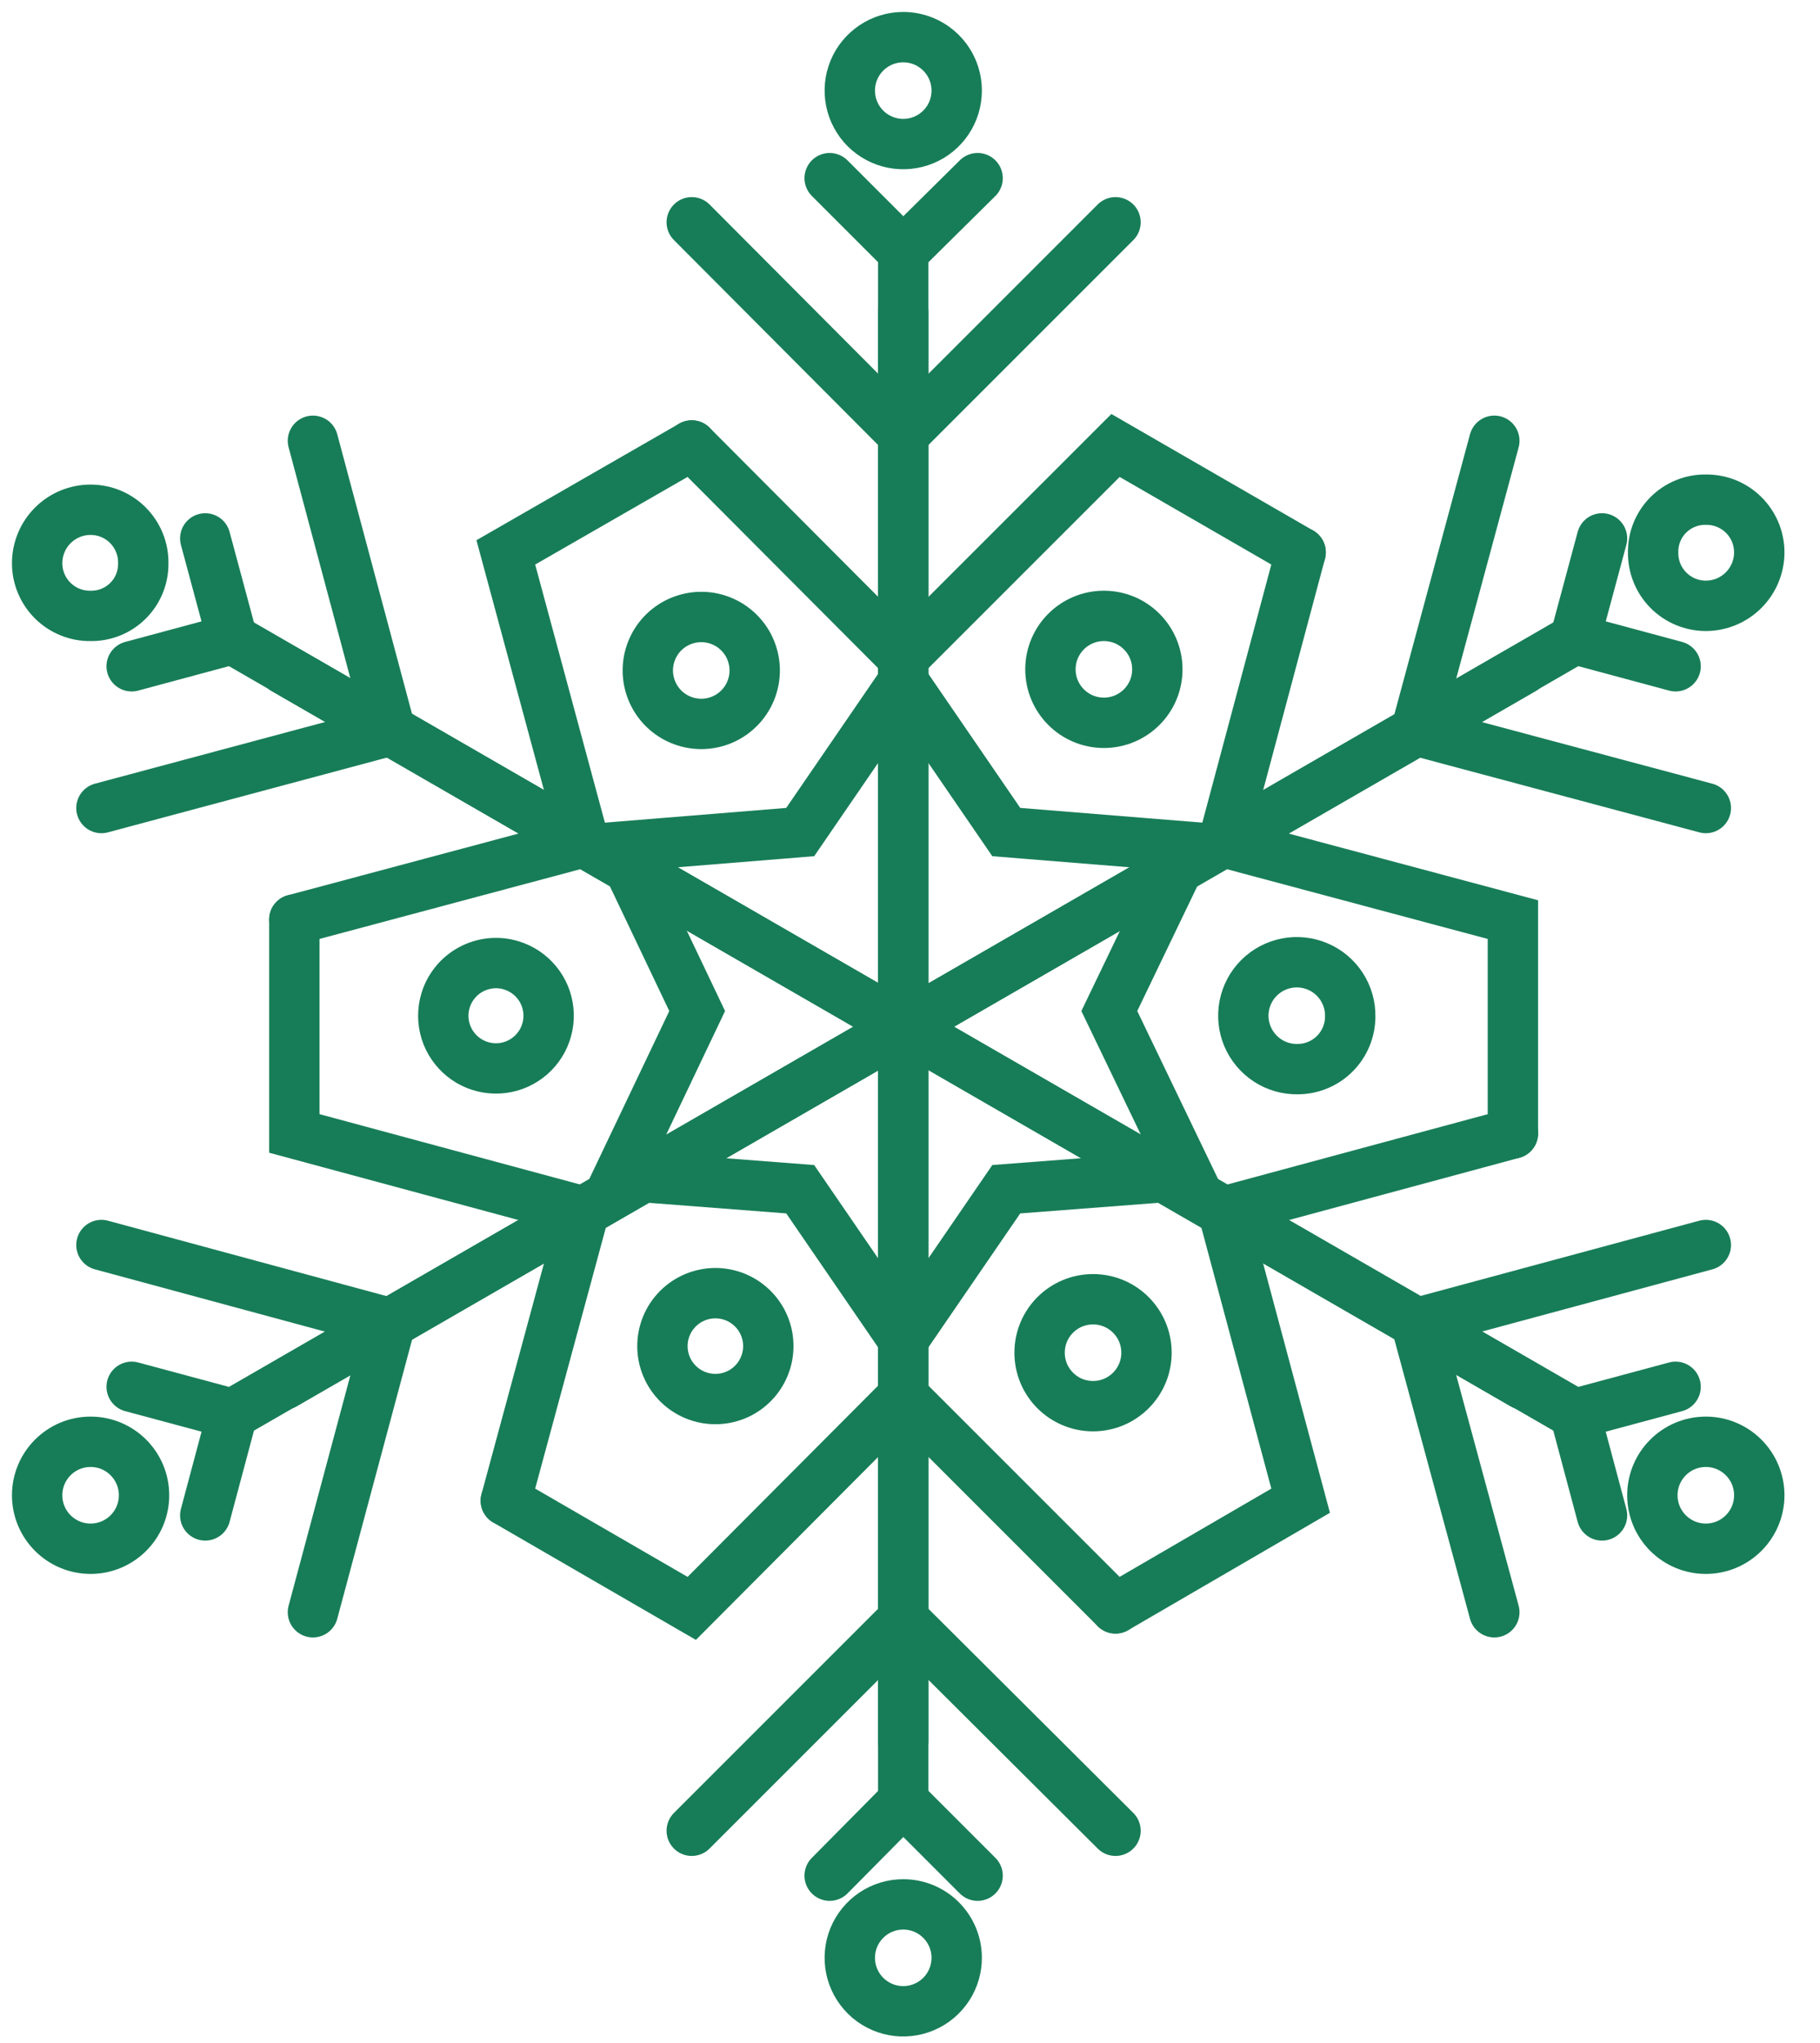
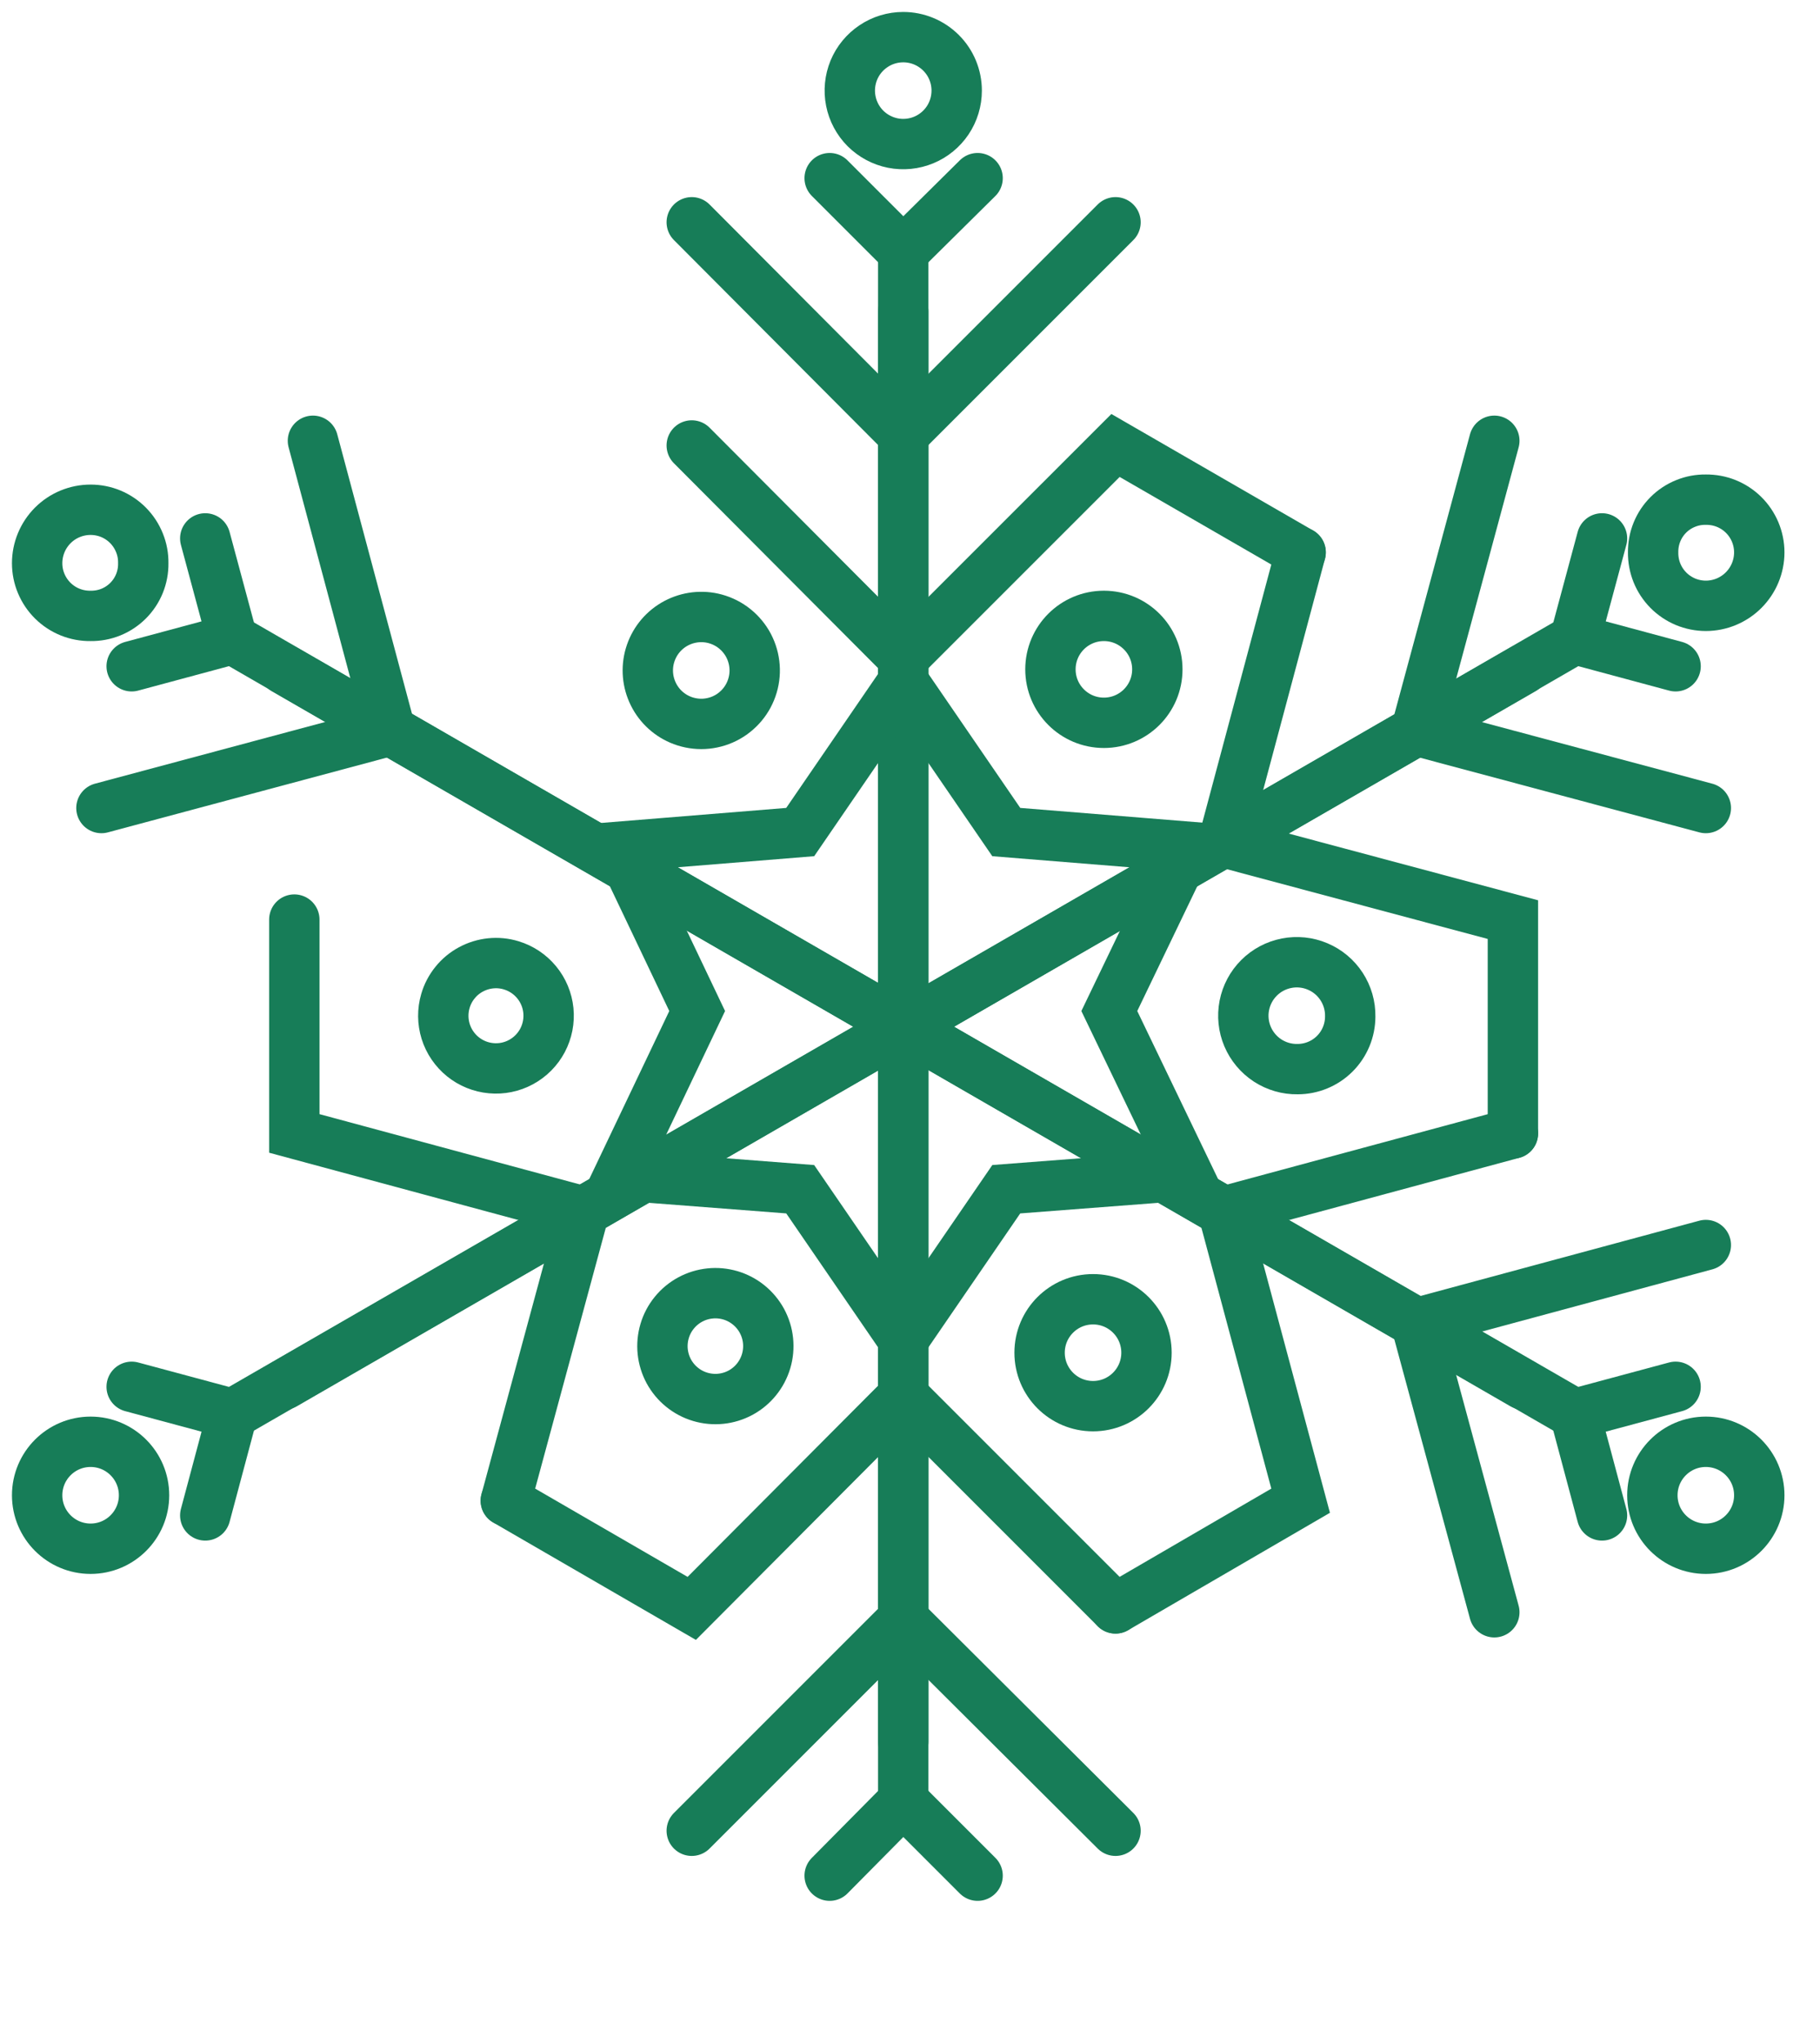
<svg xmlns="http://www.w3.org/2000/svg" width="49" height="55" viewBox="0 0 49 55" fill="none">
  <path d="M6.152 38.125L41.004 18.019" stroke="#177D58" stroke-width="1.356" stroke-miterlimit="10" stroke-linecap="round" />
-   <path d="M2.731 33.516L10.511 35.622L8.425 43.402" stroke="#177D58" stroke-width="1.356" stroke-miterlimit="10" stroke-linecap="round" />
  <path d="M13.618 40.398L15.725 32.618L7.924 30.512V24.755" stroke="#177D58" stroke-width="1.356" stroke-miterlimit="10" stroke-linecap="round" />
  <path d="M3.545 37.333L6.256 38.062L5.526 40.795" stroke="#177D58" stroke-width="1.356" stroke-miterlimit="10" stroke-linecap="round" />
  <path d="M42.505 17.143L7.653 37.27" stroke="#177D58" stroke-width="1.356" stroke-miterlimit="10" stroke-linecap="round" />
  <path d="M40.232 11.866L38.125 19.667L45.926 21.752" stroke="#177D58" stroke-width="1.356" stroke-miterlimit="10" stroke-linecap="round" />
  <path d="M35.017 14.87L32.932 22.67L40.732 24.756V30.512" stroke="#177D58" stroke-width="1.356" stroke-miterlimit="10" stroke-linecap="round" />
  <path d="M43.131 14.494L42.401 17.206L45.112 17.936" stroke="#177D58" stroke-width="1.356" stroke-miterlimit="10" stroke-linecap="round" />
  <path d="M24.318 48.617V8.384" stroke="#177D58" stroke-width="1.356" stroke-miterlimit="10" stroke-linecap="round" />
  <path d="M18.624 49.284L24.318 43.59L30.033 49.284" stroke="#177D58" stroke-width="1.356" stroke-miterlimit="10" stroke-linecap="round" />
  <path d="M30.033 43.298L24.318 37.583L18.624 43.298L13.618 40.399" stroke="#177D58" stroke-width="1.356" stroke-miterlimit="10" stroke-linecap="round" />
  <path d="M22.337 50.493L24.318 48.491L26.32 50.493" stroke="#177D58" stroke-width="1.356" stroke-miterlimit="10" stroke-linecap="round" />
  <path d="M24.318 6.652V46.885" stroke="#177D58" stroke-width="1.356" stroke-miterlimit="10" stroke-linecap="round" />
  <path d="M18.624 5.984L24.318 11.699L30.033 5.984" stroke="#177D58" stroke-width="1.356" stroke-miterlimit="10" stroke-linecap="round" />
  <path d="M18.624 11.992L24.318 17.706L30.033 11.992L35.017 14.87" stroke="#177D58" stroke-width="1.356" stroke-miterlimit="10" stroke-linecap="round" />
  <path d="M22.337 4.796L24.318 6.777L26.32 4.796" stroke="#177D58" stroke-width="1.356" stroke-miterlimit="10" stroke-linecap="round" />
  <path d="M42.505 38.125L7.653 18.019" stroke="#177D58" stroke-width="1.356" stroke-miterlimit="10" stroke-linecap="round" />
  <path d="M40.232 43.402L38.125 35.622L45.926 33.516" stroke="#177D58" stroke-width="1.356" stroke-miterlimit="10" stroke-linecap="round" />
  <path d="M40.732 30.513L32.932 32.619L35.017 40.399L30.033 43.298" stroke="#177D58" stroke-width="1.356" stroke-miterlimit="10" stroke-linecap="round" />
  <path d="M43.131 40.795L42.401 38.062L45.112 37.333" stroke="#177D58" stroke-width="1.356" stroke-miterlimit="10" stroke-linecap="round" />
  <path d="M6.152 17.143L41.004 37.27" stroke="#177D58" stroke-width="1.356" stroke-miterlimit="10" stroke-linecap="round" />
  <path d="M2.731 21.752L10.511 19.667L8.425 11.866" stroke="#177D58" stroke-width="1.356" stroke-miterlimit="10" stroke-linecap="round" />
-   <path d="M7.924 24.756L15.725 22.67L13.618 14.87L18.624 11.992" stroke="#177D58" stroke-width="1.356" stroke-miterlimit="10" stroke-linecap="round" />
  <path d="M3.545 17.936L6.256 17.206L5.526 14.494" stroke="#177D58" stroke-width="1.356" stroke-miterlimit="10" stroke-linecap="round" />
  <path d="M24.318 18.352L27.092 22.399L31.993 22.795L29.866 27.217L31.993 31.638L27.092 32.014L24.318 36.06L21.544 32.014L16.664 31.638L18.77 27.217L16.664 22.795L21.544 22.399L24.318 18.352Z" stroke="#177D58" stroke-width="1.356" stroke-miterlimit="10" stroke-linecap="round" />
  <path d="M25.757 2.439C25.757 2.724 25.673 3.002 25.515 3.239C25.357 3.475 25.132 3.66 24.869 3.769C24.606 3.878 24.316 3.906 24.037 3.851C23.758 3.795 23.502 3.658 23.3 3.457C23.099 3.255 22.962 2.999 22.907 2.72C22.851 2.441 22.88 2.151 22.988 1.888C23.097 1.625 23.282 1.401 23.518 1.243C23.755 1.084 24.033 1 24.318 1C24.7 1 25.066 1.152 25.336 1.422C25.606 1.691 25.757 2.057 25.757 2.439V2.439Z" stroke="#177D58" stroke-width="1.356" stroke-miterlimit="10" stroke-linecap="round" />
  <path d="M3.857 15.162C3.86 15.349 3.825 15.534 3.755 15.708C3.685 15.881 3.58 16.039 3.448 16.171C3.316 16.303 3.159 16.407 2.985 16.478C2.812 16.548 2.626 16.583 2.439 16.58C2.251 16.583 2.064 16.548 1.89 16.478C1.715 16.408 1.557 16.304 1.423 16.172C1.289 16.04 1.183 15.883 1.11 15.709C1.037 15.536 1 15.35 1 15.162C1 14.78 1.152 14.414 1.421 14.144C1.691 13.874 2.057 13.723 2.439 13.723C2.627 13.723 2.813 13.76 2.987 13.832C3.16 13.905 3.317 14.011 3.449 14.145C3.581 14.279 3.685 14.438 3.755 14.613C3.826 14.787 3.86 14.974 3.857 15.162Z" stroke="#177D58" stroke-width="1.356" stroke-miterlimit="10" stroke-linecap="round" />
  <path d="M2.439 41.692C3.234 41.692 3.878 41.047 3.878 40.253C3.878 39.458 3.234 38.813 2.439 38.813C1.644 38.813 1 39.458 1 40.253C1 41.047 1.644 41.692 2.439 41.692Z" stroke="#177D58" stroke-width="1.356" stroke-miterlimit="10" stroke-linecap="round" />
  <path d="M29.72 19.458C30.515 19.458 31.159 18.814 31.159 18.019C31.159 17.224 30.515 16.58 29.72 16.58C28.925 16.58 28.281 17.224 28.281 18.019C28.281 18.814 28.925 19.458 29.72 19.458Z" stroke="#177D58" stroke-width="1.356" stroke-miterlimit="10" stroke-linecap="round" />
  <path d="M36.352 27.363C36.352 27.739 36.203 28.1 35.937 28.366C35.671 28.632 35.31 28.781 34.934 28.781C34.648 28.786 34.367 28.704 34.127 28.548C33.887 28.391 33.699 28.166 33.588 27.903C33.476 27.639 33.446 27.348 33.501 27.067C33.556 26.786 33.693 26.527 33.896 26.325C34.098 26.122 34.357 25.985 34.638 25.93C34.919 25.875 35.21 25.905 35.474 26.017C35.738 26.128 35.962 26.316 36.119 26.556C36.275 26.796 36.357 27.077 36.352 27.363V27.363Z" stroke="#177D58" stroke-width="1.356" stroke-miterlimit="10" stroke-linecap="round" />
  <path d="M29.428 37.854C30.223 37.854 30.867 37.21 30.867 36.415C30.867 35.62 30.223 34.976 29.428 34.976C28.633 34.976 27.989 35.62 27.989 36.415C27.989 37.21 28.633 37.854 29.428 37.854Z" stroke="#177D58" stroke-width="1.356" stroke-miterlimit="10" stroke-linecap="round" />
  <path d="M19.667 34.871C20.029 34.979 20.334 35.227 20.514 35.559C20.694 35.891 20.734 36.282 20.626 36.644C20.518 37.006 20.271 37.311 19.939 37.491C19.606 37.671 19.216 37.711 18.853 37.603C18.674 37.55 18.507 37.462 18.362 37.344C18.216 37.226 18.096 37.08 18.006 36.916C17.917 36.751 17.862 36.571 17.842 36.384C17.823 36.198 17.841 36.01 17.894 35.831C17.947 35.651 18.036 35.484 18.154 35.339C18.272 35.194 18.417 35.073 18.582 34.984C18.746 34.895 18.927 34.839 19.113 34.82C19.299 34.8 19.487 34.818 19.667 34.871V34.871Z" stroke="#177D58" stroke-width="1.356" stroke-miterlimit="10" stroke-linecap="round" />
  <path d="M13.764 25.987C14.032 26.068 14.27 26.227 14.448 26.443C14.626 26.659 14.736 26.923 14.764 27.201C14.792 27.48 14.737 27.76 14.606 28.008C14.475 28.255 14.274 28.458 14.028 28.591C13.782 28.725 13.502 28.782 13.223 28.756C12.944 28.731 12.679 28.623 12.461 28.447C12.244 28.271 12.083 28.035 11.999 27.768C11.916 27.501 11.913 27.215 11.992 26.946C12.044 26.766 12.132 26.599 12.25 26.453C12.367 26.307 12.513 26.186 12.678 26.097C12.843 26.008 13.024 25.952 13.21 25.933C13.397 25.914 13.585 25.932 13.764 25.987Z" stroke="#177D58" stroke-width="1.356" stroke-miterlimit="10" stroke-linecap="round" />
  <path d="M19.187 16.642C19.38 16.685 19.563 16.766 19.723 16.882C19.883 16.998 20.018 17.146 20.119 17.316C20.219 17.486 20.284 17.675 20.308 17.871C20.333 18.067 20.316 18.267 20.26 18.456C20.204 18.646 20.11 18.822 19.983 18.973C19.855 19.125 19.699 19.249 19.522 19.337C19.345 19.425 19.151 19.476 18.954 19.486C18.756 19.496 18.559 19.465 18.374 19.396C18.033 19.268 17.754 19.016 17.592 18.69C17.43 18.364 17.397 17.99 17.5 17.641C17.603 17.292 17.834 16.995 18.147 16.81C18.46 16.625 18.832 16.565 19.187 16.642V16.642Z" stroke="#177D58" stroke-width="1.356" stroke-miterlimit="10" stroke-linecap="round" />
-   <path d="M25.757 52.684C25.761 52.969 25.68 53.25 25.525 53.489C25.369 53.728 25.146 53.916 24.883 54.028C24.621 54.14 24.331 54.172 24.05 54.119C23.77 54.066 23.511 53.93 23.308 53.73C23.105 53.529 22.965 53.273 22.908 52.993C22.851 52.714 22.878 52.423 22.986 52.159C23.095 51.895 23.279 51.669 23.516 51.51C23.753 51.351 24.032 51.266 24.318 51.266C24.696 51.266 25.059 51.414 25.328 51.68C25.598 51.945 25.752 52.306 25.757 52.684Z" stroke="#177D58" stroke-width="1.356" stroke-miterlimit="10" stroke-linecap="round" />
  <path d="M45.926 41.692C46.721 41.692 47.365 41.047 47.365 40.253C47.365 39.458 46.721 38.813 45.926 38.813C45.131 38.813 44.487 39.458 44.487 40.253C44.487 41.047 45.131 41.692 45.926 41.692Z" stroke="#177D58" stroke-width="1.356" stroke-miterlimit="10" stroke-linecap="round" />
  <path d="M47.365 14.87C47.365 15.251 47.213 15.617 46.943 15.887C46.673 16.157 46.307 16.309 45.926 16.309C45.738 16.309 45.551 16.271 45.378 16.199C45.205 16.126 45.047 16.02 44.915 15.886C44.783 15.752 44.679 15.593 44.609 15.419C44.539 15.244 44.505 15.058 44.507 14.87C44.505 14.683 44.539 14.497 44.61 14.323C44.68 14.15 44.784 13.993 44.916 13.861C45.049 13.728 45.206 13.624 45.38 13.554C45.553 13.483 45.739 13.448 45.926 13.451C46.114 13.449 46.3 13.483 46.475 13.553C46.649 13.623 46.808 13.727 46.942 13.859C47.076 13.991 47.182 14.149 47.255 14.322C47.327 14.495 47.365 14.682 47.365 14.87Z" stroke="#177D58" stroke-width="1.356" stroke-miterlimit="10" stroke-linecap="round" />
</svg>